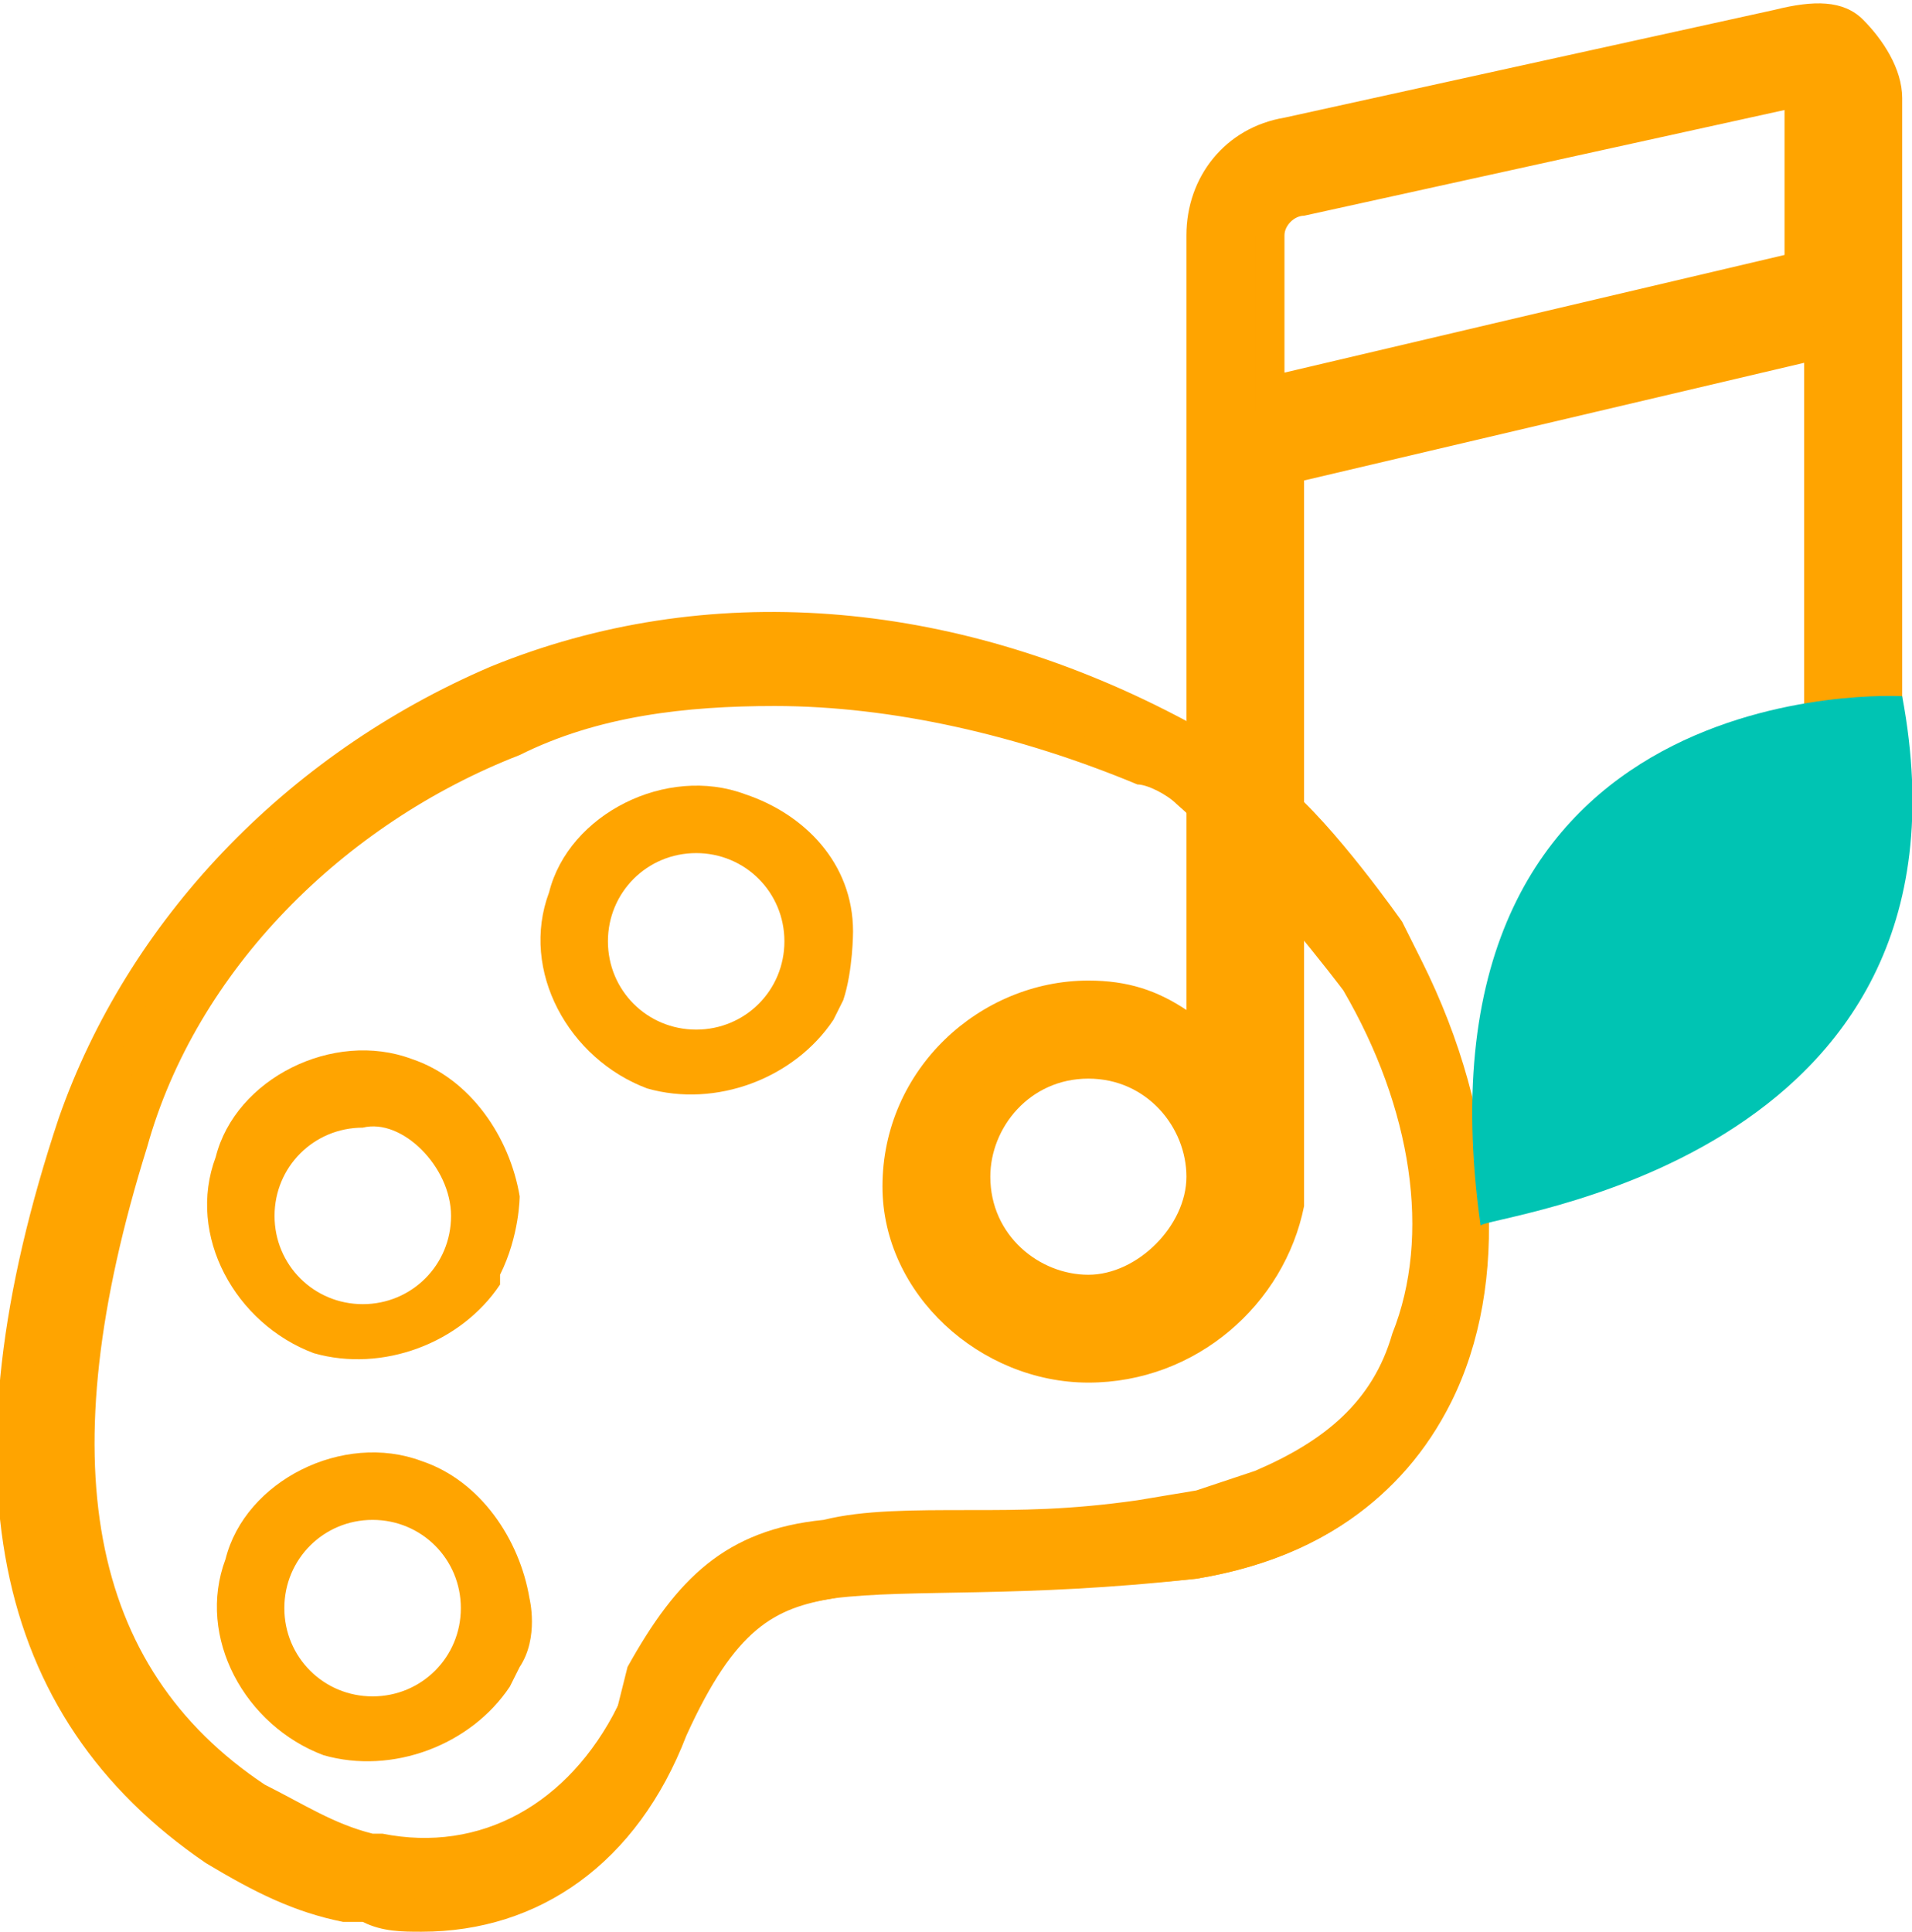
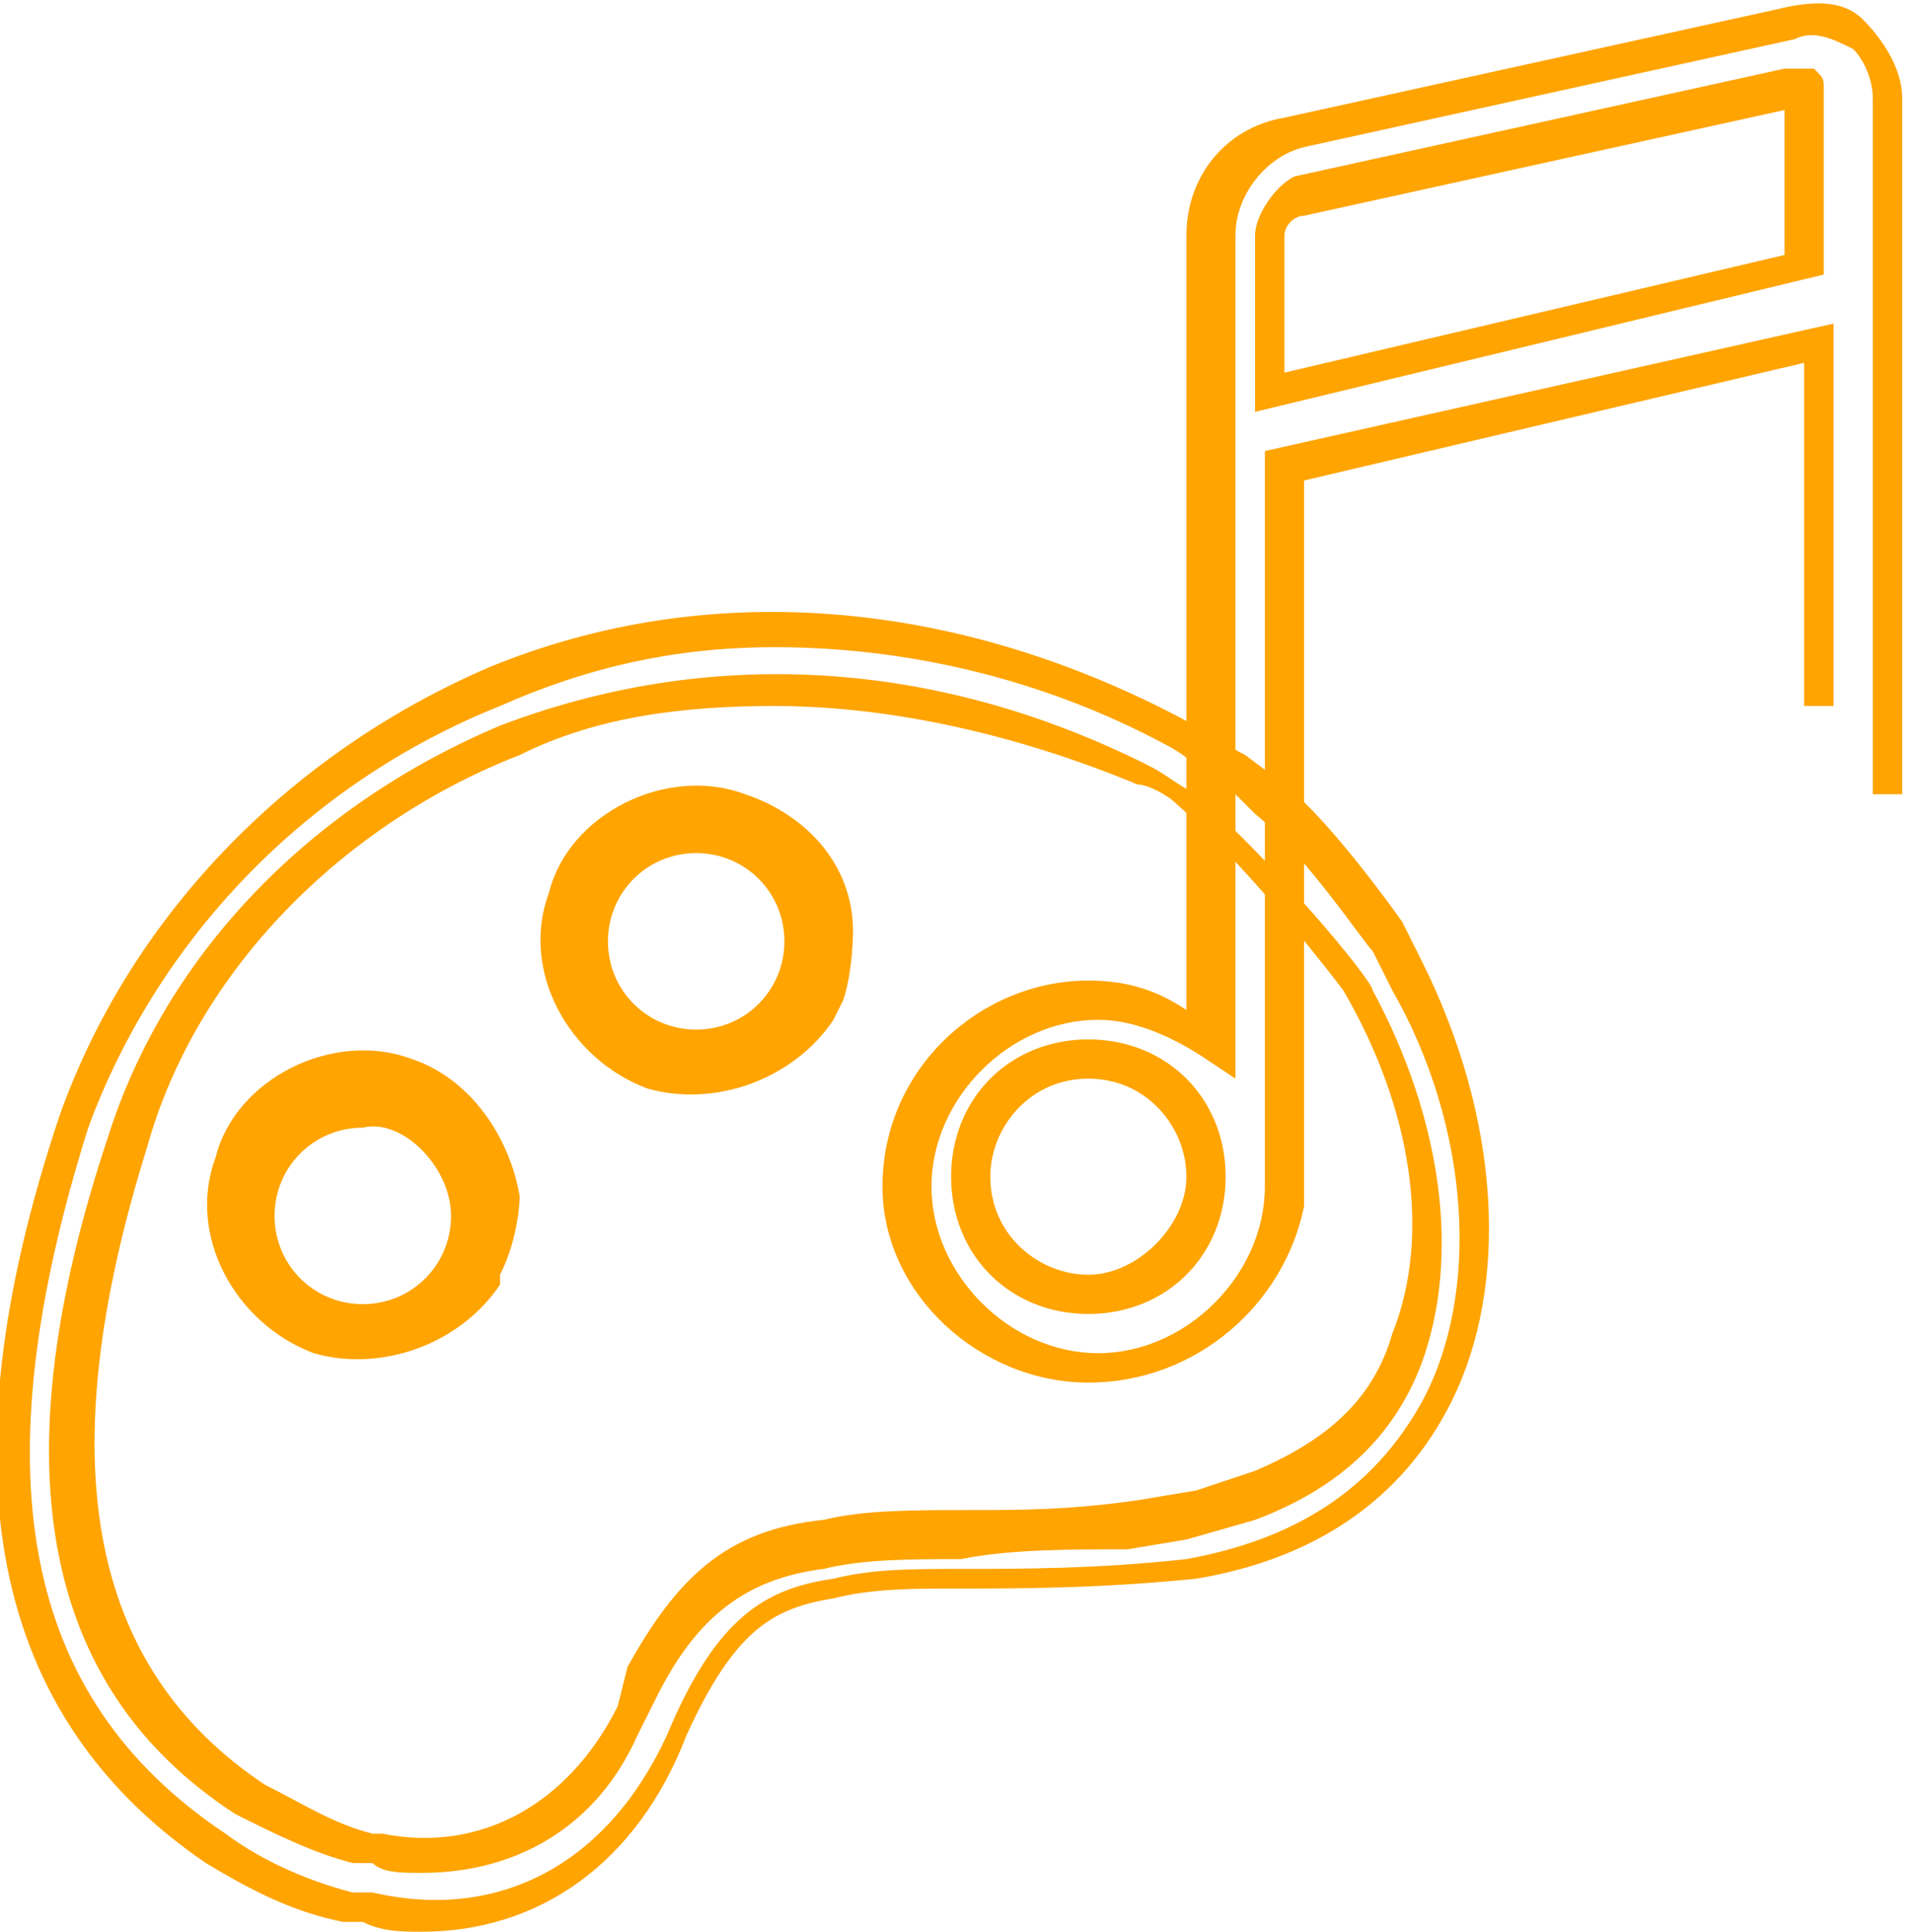
<svg xmlns="http://www.w3.org/2000/svg" version="1.1" id="레이어_1" x="0px" y="0px" viewBox="0 0 19.5 19.7" style="enable-background:new 0 0 19.5 19.7;" xml:space="preserve">
  <style type="text/css">
	.st0{fill:#FFA400;}
	.st1{fill:#00C4B3;}
</style>
  <g>
-     <path class="st0" d="M14.2,9.6l0.2,0.4c1.3,2.5,0.9,5.6-2.2,6.1l0,0c-1.8,0.2-2.9,0.1-3.7,0.2c-0.7,0.1-1.2,0.4-1.6,1.5l0,0   c-0.6,1.3-1.8,2-3.2,1.7c-0.1,0-0.1,0-0.2,0c-0.4-0.1-0.9-0.3-1.3-0.6c-2.3-1.5-2.5-4.2-1.5-7.4C2,7.6,7,4.9,11.9,7.5   c0.2,0.1,0.4,0.3,0.7,0.4l0.4,0.3C13.5,8.6,14.2,9.6,14.2,9.6 M12.1,8.2C11.9,8.1,11.8,8,11.7,8C7,5.5,2.5,8.1,1.3,11.6   c-1,3.2-0.7,5.4,1.2,6.7c0.4,0.2,0.8,0.4,1.1,0.5c0.1,0,0.1,0,0.1,0c1.2,0.2,2.1-0.3,2.6-1.4l0.2-0.4c0.5-0.9,1-1.3,1.9-1.4   c0.7-0.1,1.7,0,3.1-0.1l0.6-0.1l0.6-0.2c2-0.7,2.2-3.2,1.1-5.2C13.8,10.2,12.9,8.9,12.1,8.2" />
    <path class="st0" d="M4.3,19.7c-0.2,0-0.4,0-0.6-0.1c-0.1,0-0.1,0-0.2,0c-0.5-0.1-0.9-0.3-1.4-0.6c-2.2-1.5-2.7-4-1.5-7.6   c0.7-2,2.3-3.7,4.4-4.6c2.2-0.9,4.7-0.7,7,0.5c0.2,0.1,0.5,0.3,0.7,0.4L13.1,8c0.5,0.4,1.2,1.4,1.2,1.4l0,0l0.2,0.4   c0.8,1.6,0.9,3.3,0.3,4.5c-0.5,1-1.4,1.6-2.6,1.8c-1,0.1-1.8,0.1-2.4,0.1c-0.5,0-0.9,0-1.3,0.1c-0.6,0.1-1,0.3-1.5,1.4   C6.5,19,5.5,19.7,4.3,19.7z M7.9,6.6c-1,0-1.9,0.2-2.8,0.6c-2,0.8-3.5,2.4-4.2,4.3c-1.1,3.5-0.7,5.8,1.4,7.2   c0.4,0.3,0.9,0.5,1.3,0.6c0.1,0,0.1,0,0.2,0c1.3,0.3,2.4-0.3,3-1.6c0.5-1.2,1-1.5,1.7-1.6C8.9,16,9.3,16,9.8,16   c0.6,0,1.4,0,2.3-0.1c1.1-0.2,1.9-0.7,2.4-1.6c0.6-1.1,0.5-2.8-0.3-4.2L14,9.7c-0.1-0.1-0.7-1-1.2-1.4L12.5,8   c-0.2-0.1-0.4-0.3-0.6-0.4C10.6,6.9,9.2,6.6,7.9,6.6z M4.3,19.1c-0.2,0-0.4,0-0.5-0.1c-0.1,0-0.1,0-0.2,0c-0.4-0.1-0.8-0.3-1.2-0.5   c-2-1.3-2.4-3.6-1.3-6.9c0.6-1.9,2.1-3.4,4-4.2c2.1-0.8,4.4-0.7,6.6,0.4C11.9,7.9,12,8,12.2,8.1l0,0c0.8,0.7,1.8,1.9,1.8,2   c0.7,1.3,0.9,2.7,0.5,3.8c-0.3,0.8-0.9,1.3-1.7,1.6l-0.7,0.2l-0.6,0.1c-0.6,0-1.2,0-1.7,0.1c-0.5,0-1,0-1.4,0.1   c-0.8,0.1-1.3,0.5-1.7,1.3l-0.2,0.4C6.1,18.6,5.3,19.1,4.3,19.1z M7.9,7.2C7,7.2,6.1,7.3,5.3,7.7c-1.8,0.7-3.3,2.2-3.8,4   c-1,3.2-0.6,5.3,1.2,6.5c0.4,0.2,0.7,0.4,1.1,0.5c0,0,0.1,0,0.1,0c1,0.2,1.9-0.3,2.4-1.3L6.4,17c0.5-0.9,1-1.4,2-1.5   c0.4-0.1,0.9-0.1,1.5-0.1c0.5,0,1,0,1.7-0.1l0.6-0.1l0.6-0.2c0.7-0.3,1.2-0.7,1.4-1.4c0.4-1,0.2-2.3-0.5-3.5l0,0   c0,0-0.9-1.2-1.7-1.9c-0.1-0.1-0.3-0.2-0.4-0.2C10.4,7.5,9.1,7.2,7.9,7.2z" />
-     <path class="st0" d="M13,4V2.4c0-0.2,0.1-0.4,0.3-0.4l5-1.1c0.1,0,0.1,0,0.1,0c0,0,0,0.1,0,0.1v1.8L13,4z M11.1,13.3   c-0.7,0-1.2-0.5-1.2-1.2c0-0.7,0.5-1.2,1.2-1.2c0.7,0,1.2,0.5,1.2,1.2C12.3,12.7,11.8,13.3,11.1,13.3 M19.2,8.1c0-0.1,0-0.1,0-0.2   h0V1c0-0.3-0.1-0.5-0.3-0.7c-0.2-0.2-0.5-0.2-0.7-0.2l-5,1.1c-0.5,0.1-0.9,0.6-0.9,1.1v5.3v2.9c-0.3-0.3-0.7-0.4-1.2-0.4   c-1,0-1.9,0.8-1.9,1.9c0,1,0.8,1.9,1.9,1.9c1,0,1.9-0.8,1.9-1.9v0h0V8.2V4.7l5.5-1.2v3.6" />
    <path class="st0" d="M11.1,14.1C10,14.1,9,13.2,9,12.1C9,10.9,10,10,11.1,10c0.4,0,0.7,0.1,1,0.3V2.4c0-0.6,0.4-1.1,1-1.2l5-1.1   C18.5,0,18.8,0,19,0.2c0.2,0.2,0.4,0.5,0.4,0.8v7.1l-0.3,0c0,0,0-0.1,0-0.1l0-0.2h0V1c0-0.2-0.1-0.4-0.2-0.5   c-0.2-0.1-0.4-0.2-0.6-0.1l-5,1.1c-0.4,0.1-0.7,0.5-0.7,0.9V11l-0.3-0.2c-0.3-0.2-0.7-0.4-1.1-0.4c-0.9,0-1.7,0.8-1.7,1.7   c0,0.9,0.8,1.7,1.7,1.7s1.7-0.8,1.7-1.7l0-7.5l5.8-1.3v3.9h-0.3V3.7l-5.1,1.2l0,7.4C13.1,13.3,12.2,14.1,11.1,14.1z M11.1,13.4   c-0.8,0-1.4-0.6-1.4-1.4c0-0.8,0.6-1.4,1.4-1.4s1.4,0.6,1.4,1.4C12.5,12.8,11.9,13.4,11.1,13.4z M11.1,11c-0.6,0-1,0.5-1,1   c0,0.6,0.5,1,1,1s1-0.5,1-1C12.1,11.5,11.7,11,11.1,11z M12.8,4.2V2.4c0-0.2,0.2-0.5,0.4-0.6l5-1.1c0.1,0,0.2,0,0.3,0   c0.1,0.1,0.1,0.1,0.1,0.2v1.9L12.8,4.2z M18.3,1.1l-5,1.1c-0.1,0-0.2,0.1-0.2,0.2v1.4l5.1-1.2V1.1z" />
-     <path class="st1" d="M19.4,7.1c0,0-5.1-0.3-4.3,5.4C15.1,12.4,20.3,11.9,19.4,7.1" />
    <path class="st0" d="M4.6,12.4c0,0.5-0.4,0.9-0.9,0.9c-0.5,0-0.9-0.4-0.9-0.9c0-0.5,0.4-0.9,0.9-0.9C4.1,11.4,4.6,11.9,4.6,12.4    M5.3,12.2L5.3,12.2c-0.1-0.6-0.5-1.2-1.1-1.4c-0.8-0.3-1.8,0.2-2,1c-0.3,0.8,0.2,1.7,1,2c0.7,0.2,1.5-0.1,1.9-0.7L5.1,13   C5.3,12.6,5.3,12.2,5.3,12.2" />
    <path class="st0" d="M8,9.6c0,0.5-0.4,0.9-0.9,0.9c-0.5,0-0.9-0.4-0.9-0.9c0-0.5,0.4-0.9,0.9-0.9C7.6,8.7,8,9.1,8,9.6 M8.7,9.5   L8.7,9.5C8.7,8.8,8.2,8.3,7.6,8.1c-0.8-0.3-1.8,0.2-2,1c-0.3,0.8,0.2,1.7,1,2c0.7,0.2,1.5-0.1,1.9-0.7l0.1-0.2   C8.7,9.9,8.7,9.5,8.7,9.5" />
-     <path class="st0" d="M4.7,16.4c0,0.5-0.4,0.9-0.9,0.9s-0.9-0.4-0.9-0.9c0-0.5,0.4-0.9,0.9-0.9S4.7,15.9,4.7,16.4 M5.4,16.3   L5.4,16.3c-0.1-0.6-0.5-1.2-1.1-1.4c-0.8-0.3-1.8,0.2-2,1c-0.3,0.8,0.2,1.7,1,2c0.7,0.2,1.5-0.1,1.9-0.7l0.1-0.2   C5.5,16.7,5.4,16.3,5.4,16.3" />
  </g>
</svg>